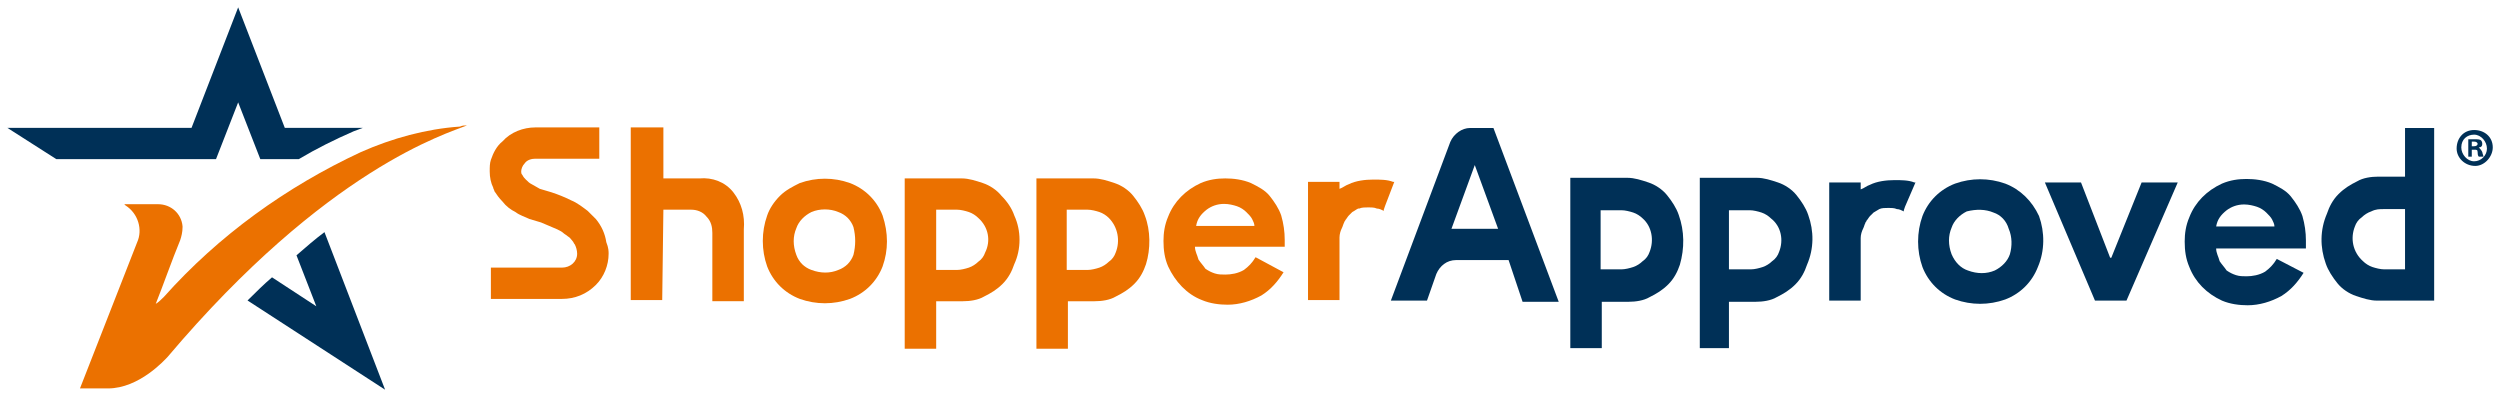
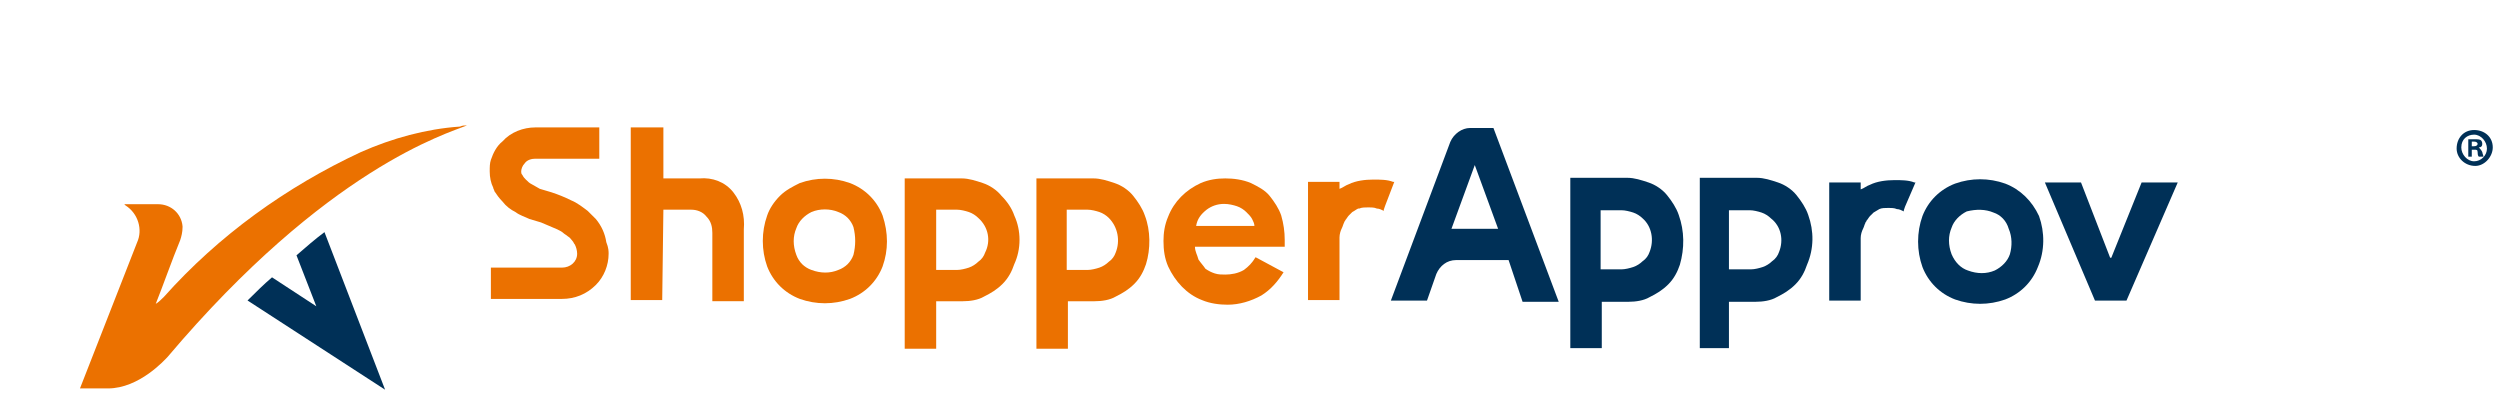
<svg xmlns="http://www.w3.org/2000/svg" width="170" height="27" viewBox="0 0 170 27" fill="none">
  <g id="sa-logo">
    <g id="Group">
      <path id="Vector" d="M42.97 8.665H45.11V12.132H47.568C48.439 12.053 49.311 12.368 49.866 13.077C50.421 13.786 50.659 14.653 50.58 15.598V20.483H48.439V15.835C48.439 15.441 48.36 15.047 48.043 14.732C47.805 14.417 47.409 14.259 47.013 14.259H45.11L45.031 20.404H42.891V8.665H42.97Z" fill="#EB7100" />
      <path id="Vector_2" d="M41.386 17.253C41.386 18.041 41.069 18.829 40.514 19.38C39.88 20.011 39.087 20.326 38.215 20.326H33.38V18.198H38.215C38.77 18.198 39.246 17.805 39.246 17.253C39.246 17.017 39.167 16.78 39.087 16.623C39.008 16.544 39.008 16.465 38.929 16.386C38.85 16.308 38.77 16.15 38.612 16.071C38.532 15.992 38.374 15.914 38.295 15.835C38.215 15.756 38.057 15.677 37.898 15.598C37.502 15.441 37.185 15.283 36.789 15.126L35.996 14.889C35.679 14.732 35.362 14.653 35.045 14.417C34.728 14.259 34.41 14.023 34.173 13.708C33.935 13.471 33.776 13.235 33.618 12.998C33.618 12.92 33.539 12.841 33.539 12.762C33.38 12.447 33.301 12.053 33.301 11.659C33.301 11.344 33.301 11.108 33.38 10.871C33.539 10.399 33.776 9.926 34.173 9.611C34.728 8.98 35.6 8.665 36.392 8.665H40.752V10.792H36.392C36.154 10.792 35.837 10.871 35.679 11.108C35.52 11.265 35.441 11.502 35.441 11.659C35.441 11.738 35.441 11.817 35.52 11.895C35.6 12.053 35.679 12.132 35.758 12.211C35.917 12.368 35.996 12.447 36.154 12.526C36.313 12.604 36.551 12.762 36.709 12.841L37.502 13.077C37.978 13.235 38.374 13.392 38.85 13.629C39.246 13.786 39.642 14.101 39.959 14.338C40.118 14.495 40.276 14.653 40.435 14.811L40.514 14.889C40.91 15.362 41.148 15.914 41.228 16.465C41.386 16.859 41.386 17.095 41.386 17.253Z" fill="#EB7100" />
      <path id="Vector_3" d="M94.732 12.368C94.336 12.211 93.86 12.211 93.384 12.211C92.829 12.211 92.195 12.29 91.72 12.526C91.482 12.605 91.323 12.762 91.086 12.841V12.368H88.945V20.405H91.086V16.387C91.086 16.308 91.086 16.229 91.086 16.15C91.086 15.914 91.165 15.678 91.244 15.52C91.323 15.362 91.323 15.284 91.403 15.126C91.403 15.047 91.482 15.047 91.482 14.969C91.561 14.89 91.64 14.732 91.72 14.653C91.799 14.575 91.878 14.496 91.957 14.417C92.116 14.338 92.195 14.259 92.354 14.181C92.354 14.181 92.354 14.181 92.433 14.181C92.592 14.102 92.829 14.102 93.067 14.102C93.226 14.102 93.464 14.102 93.622 14.181C93.781 14.181 93.939 14.259 94.098 14.338V14.259L94.177 14.023L94.811 12.368H94.732Z" fill="#EB7100" />
      <path id="Vector_4" d="M68.971 14.653C68.812 14.181 68.495 13.708 68.099 13.314C67.782 12.92 67.306 12.605 66.831 12.447C66.355 12.29 65.879 12.132 65.404 12.132H61.52V23.714H63.66V20.484H65.483C65.959 20.484 66.513 20.405 66.91 20.168C67.385 19.932 67.782 19.696 68.178 19.302C68.574 18.908 68.812 18.435 68.971 17.962C69.446 16.938 69.446 15.678 68.971 14.653ZM66.989 17.174C66.91 17.411 66.751 17.647 66.513 17.805C66.355 17.962 66.117 18.12 65.879 18.199C65.641 18.277 65.324 18.356 65.087 18.356H63.66V14.259H65.087C65.324 14.259 65.641 14.338 65.879 14.417C66.117 14.496 66.355 14.653 66.513 14.811C67.227 15.441 67.385 16.387 66.989 17.174Z" fill="#EB7100" />
      <path id="Vector_5" d="M77.849 14.653C77.69 14.181 77.373 13.708 77.056 13.314C76.739 12.92 76.263 12.605 75.787 12.447C75.312 12.29 74.836 12.132 74.361 12.132H70.477V23.714H72.617V20.484H74.44C74.916 20.484 75.471 20.405 75.867 20.168C76.342 19.932 76.739 19.696 77.135 19.302C77.531 18.908 77.769 18.435 77.928 17.962C78.245 16.938 78.245 15.678 77.849 14.653ZM75.867 17.174C75.787 17.411 75.629 17.647 75.391 17.805C75.233 17.962 74.995 18.12 74.757 18.199C74.519 18.277 74.202 18.356 73.964 18.356H72.537V14.259H73.964C74.202 14.259 74.519 14.338 74.757 14.417C74.995 14.496 75.233 14.653 75.391 14.811C76.025 15.441 76.184 16.387 75.867 17.174Z" fill="#EB7100" />
      <path id="Vector_6" d="M60.016 14.653C59.62 13.629 58.827 12.841 57.796 12.447C56.687 12.053 55.498 12.053 54.388 12.447C53.912 12.684 53.437 12.92 53.04 13.314C52.644 13.708 52.327 14.181 52.168 14.653C51.772 15.757 51.772 17.017 52.168 18.12C52.565 19.144 53.357 19.932 54.388 20.326C55.498 20.72 56.687 20.72 57.796 20.326C58.827 19.932 59.62 19.144 60.016 18.12C60.412 17.017 60.412 15.835 60.016 14.653ZM58.034 17.332C57.955 17.569 57.796 17.805 57.638 17.963C57.479 18.12 57.242 18.278 57.004 18.357C56.449 18.593 55.815 18.593 55.181 18.357C54.943 18.278 54.705 18.12 54.546 17.963C54.388 17.805 54.229 17.569 54.15 17.332C53.912 16.702 53.912 16.072 54.15 15.52C54.309 15.047 54.705 14.653 55.181 14.417C55.735 14.181 56.449 14.181 57.004 14.417C57.242 14.496 57.479 14.653 57.638 14.811C57.796 14.969 57.955 15.205 58.034 15.441C58.193 16.072 58.193 16.702 58.034 17.332Z" fill="#EB7100" />
      <g id="Group_2">
        <path id="Vector_7" d="M26.186 26.5L16.832 20.433C17.387 19.882 17.942 19.331 18.497 18.858L21.509 20.828L20.161 17.361C20.795 16.809 21.43 16.258 22.064 15.785L26.186 26.5Z" fill="#003057" />
-         <path id="Vector_8" d="M24.677 8.694C24.439 8.773 24.28 8.852 24.043 8.93C22.774 9.482 21.506 10.112 20.317 10.821H17.701L16.195 6.961L14.689 10.821H3.829L0.5 8.694H13.024L16.195 0.5L19.366 8.694H24.677Z" fill="#003057" />
        <g id="Group_3">
          <path id="Vector_9" d="M31.755 8.529C30.407 9.08 22.242 11.444 11.383 24.286C11.224 24.444 9.48 26.413 7.34 26.413H5.913H5.438C7.102 22.159 8.925 17.51 9.322 16.486C9.718 15.62 9.401 14.516 8.529 13.965L8.45 13.886H10.748C11.62 13.886 12.334 14.516 12.413 15.383V15.462C12.413 15.777 12.334 16.092 12.255 16.328C11.7 17.668 11.066 19.48 10.59 20.662C10.748 20.583 10.986 20.347 11.145 20.189C14.87 16.013 19.468 12.704 24.541 10.341C26.681 9.395 28.98 8.765 31.279 8.607C31.438 8.529 31.596 8.529 31.755 8.529Z" fill="#EB7100" />
        </g>
      </g>
      <g id="Group_4">
        <path id="Vector_10" d="M101.554 8.703H99.968C99.413 8.703 98.859 9.097 98.621 9.648L94.578 20.442H97.035L97.67 18.63C97.907 18.078 98.383 17.685 99.017 17.685H102.584L103.535 20.521H105.993L101.554 8.703ZM98.7 15.557L100.285 11.224L101.871 15.557H98.7Z" fill="#003057" />
        <path id="Vector_11" d="M139.051 12.406H141.508L143.49 17.527H143.569L145.63 12.406H148.087L144.6 20.443H142.459L139.051 12.406Z" fill="#003057" />
        <path id="Vector_12" d="M130.173 12.406C129.777 12.248 129.301 12.248 128.826 12.248C128.271 12.248 127.637 12.327 127.161 12.564C126.923 12.643 126.765 12.8 126.527 12.879V12.406H124.387V20.442H126.527V16.424C126.527 16.346 126.527 16.267 126.527 16.188C126.527 15.952 126.606 15.715 126.686 15.558C126.765 15.4 126.765 15.321 126.844 15.164C126.844 15.085 126.923 15.085 126.923 15.006C127.003 14.927 127.082 14.77 127.161 14.691C127.24 14.612 127.32 14.533 127.399 14.455C127.557 14.376 127.637 14.297 127.795 14.218C127.954 14.139 128.192 14.139 128.429 14.139C128.588 14.139 128.826 14.139 128.984 14.218C129.143 14.218 129.301 14.297 129.46 14.376V14.297L129.539 14.061L130.253 12.406H130.173Z" fill="#003057" />
        <path id="Vector_13" d="M114.153 14.612C113.995 14.139 113.678 13.667 113.361 13.273C113.043 12.879 112.568 12.563 112.092 12.406C111.617 12.248 111.141 12.091 110.665 12.091H106.781V23.673H108.921V20.521H110.745C111.22 20.521 111.775 20.442 112.171 20.206C112.647 19.97 113.043 19.733 113.44 19.339C113.836 18.945 114.074 18.473 114.232 18C114.55 16.897 114.55 15.715 114.153 14.612ZM112.171 17.133C112.092 17.37 111.934 17.606 111.696 17.764C111.537 17.921 111.3 18.079 111.062 18.157C110.824 18.236 110.507 18.315 110.269 18.315H108.842V14.297H110.269C110.507 14.297 110.824 14.376 111.062 14.454C111.3 14.533 111.537 14.691 111.696 14.848C112.33 15.4 112.489 16.345 112.171 17.133Z" fill="#003057" />
        <path id="Vector_14" d="M122.958 14.612C122.799 14.139 122.482 13.667 122.165 13.273C121.848 12.879 121.373 12.563 120.897 12.406C120.421 12.248 119.946 12.091 119.47 12.091H115.586V23.673H117.568V20.521H119.391C119.866 20.521 120.421 20.442 120.818 20.206C121.293 19.97 121.69 19.733 122.086 19.339C122.482 18.945 122.72 18.473 122.879 18C123.354 16.897 123.354 15.715 122.958 14.612ZM120.976 17.133C120.897 17.37 120.738 17.606 120.501 17.764C120.342 17.921 120.104 18.079 119.866 18.157C119.629 18.236 119.312 18.315 119.074 18.315H117.568V14.297H118.994C119.232 14.297 119.549 14.376 119.787 14.454C120.025 14.533 120.263 14.691 120.421 14.848C121.135 15.4 121.293 16.345 120.976 17.133Z" fill="#003057" />
-         <path id="Vector_15" d="M158.151 17.921C158.31 18.394 158.627 18.866 158.944 19.26C159.261 19.654 159.737 19.969 160.212 20.127C160.688 20.285 161.163 20.442 161.639 20.442H165.523V8.703H163.542V12.012H161.718C161.243 12.012 160.688 12.091 160.292 12.327C159.816 12.563 159.42 12.8 159.023 13.194C158.627 13.588 158.389 14.06 158.231 14.533C157.755 15.636 157.755 16.818 158.151 17.921ZM160.133 15.4C160.212 15.163 160.371 14.927 160.609 14.769C160.767 14.612 161.005 14.454 161.243 14.376C161.56 14.218 161.798 14.218 162.115 14.218H163.542V18.315H162.115C161.877 18.315 161.56 18.236 161.322 18.157C161.084 18.078 160.846 17.921 160.688 17.763C159.974 17.133 159.816 16.188 160.133 15.4Z" fill="#003057" />
        <path id="Vector_16" d="M138.654 14.691C138.178 13.667 137.385 12.879 136.355 12.485C135.245 12.091 134.056 12.091 132.946 12.485C131.916 12.879 131.123 13.667 130.727 14.691C130.331 15.794 130.331 17.055 130.727 18.158C131.123 19.182 131.916 19.97 132.946 20.364C134.056 20.758 135.245 20.758 136.355 20.364C137.385 19.97 138.178 19.182 138.575 18.158C139.05 17.055 139.05 15.794 138.654 14.691ZM136.672 17.291C136.514 17.764 136.117 18.158 135.642 18.394C135.087 18.631 134.453 18.631 133.818 18.394C133.343 18.237 132.946 17.843 132.709 17.291C132.471 16.661 132.471 16.031 132.709 15.479C132.867 15.006 133.264 14.612 133.739 14.376C134.373 14.218 135.007 14.218 135.562 14.455C136.038 14.612 136.434 15.006 136.593 15.558C136.831 16.109 136.831 16.74 136.672 17.291Z" fill="#003057" />
        <g id="Group_5">
          <path id="Vector_17" d="M169.508 10.023C169.508 10.653 168.953 11.283 168.319 11.283C167.606 11.283 167.051 10.732 167.051 10.102C167.051 9.393 167.526 8.841 168.24 8.841C168.953 8.841 169.508 9.314 169.508 10.023ZM167.368 10.023C167.368 10.495 167.764 10.968 168.24 10.968C168.715 10.968 169.112 10.574 169.112 10.102C169.112 9.629 168.715 9.156 168.24 9.156C167.764 9.156 167.368 9.471 167.368 10.023C167.368 10.023 167.368 9.944 167.368 10.023ZM168.081 10.653H167.843V9.471C168.002 9.471 168.161 9.471 168.319 9.471C168.478 9.471 168.636 9.471 168.715 9.55C168.715 9.55 168.795 9.629 168.795 9.786C168.795 9.944 168.715 10.023 168.557 10.023C168.636 10.102 168.715 10.18 168.795 10.338C168.795 10.417 168.874 10.574 168.874 10.653H168.557C168.478 10.574 168.478 10.417 168.478 10.338C168.478 10.18 168.398 10.18 168.24 10.18H168.081V10.653ZM168.081 9.944H168.24C168.398 9.944 168.478 9.865 168.478 9.786C168.478 9.708 168.398 9.629 168.24 9.629C168.161 9.629 168.161 9.629 168.081 9.629V9.944Z" fill="#003057" />
        </g>
-         <path id="Vector_18" d="M156.644 18.552C156.248 19.182 155.772 19.733 155.138 20.127C154.424 20.521 153.632 20.758 152.839 20.758C152.284 20.758 151.65 20.679 151.095 20.442C150.065 19.97 149.272 19.182 148.876 18.158C148.638 17.606 148.559 17.055 148.559 16.424C148.559 15.873 148.638 15.321 148.876 14.77C149.272 13.745 150.065 12.958 151.095 12.485C151.65 12.248 152.205 12.17 152.76 12.17C153.315 12.17 153.949 12.248 154.504 12.485C154.979 12.721 155.455 12.958 155.772 13.351C156.089 13.745 156.406 14.218 156.565 14.691C156.723 15.242 156.802 15.794 156.802 16.345V16.582C156.802 16.661 156.802 16.739 156.802 16.739C156.802 16.818 156.802 16.897 156.802 16.897H150.699C150.699 17.212 150.857 17.448 150.937 17.764C151.095 18 151.254 18.158 151.412 18.394C151.65 18.552 151.809 18.63 152.046 18.709C152.284 18.788 152.522 18.788 152.76 18.788C153.156 18.788 153.632 18.709 154.028 18.473C154.345 18.236 154.583 18 154.821 17.606L156.644 18.552ZM154.662 15.4C154.662 15.242 154.583 15.085 154.504 14.927C154.424 14.77 154.266 14.612 154.107 14.454C153.949 14.297 153.711 14.139 153.473 14.061C153.235 13.982 152.918 13.903 152.601 13.903C152.126 13.903 151.729 14.061 151.412 14.297C151.016 14.612 150.778 14.927 150.699 15.4H154.662Z" fill="#003057" />
      </g>
      <path id="Vector_19" d="M87.282 18.514C86.885 19.144 86.41 19.696 85.776 20.09C85.062 20.483 84.27 20.72 83.477 20.72C82.922 20.72 82.288 20.641 81.733 20.405C80.703 20.011 79.91 19.144 79.434 18.12C79.197 17.568 79.117 17.017 79.117 16.387C79.117 15.835 79.197 15.284 79.434 14.732C79.831 13.708 80.623 12.92 81.654 12.447C82.209 12.211 82.763 12.132 83.318 12.132C83.873 12.132 84.507 12.211 85.062 12.447C85.538 12.684 86.013 12.92 86.331 13.314C86.648 13.708 86.965 14.181 87.123 14.653C87.282 15.205 87.361 15.756 87.361 16.308V16.465C87.361 16.544 87.361 16.623 87.361 16.623C87.361 16.702 87.361 16.78 87.361 16.78H81.257C81.257 17.096 81.416 17.332 81.495 17.647C81.654 17.884 81.812 18.041 81.971 18.277C82.209 18.435 82.367 18.514 82.605 18.593C82.843 18.671 83.081 18.671 83.318 18.671C83.715 18.671 84.19 18.593 84.587 18.356C84.904 18.12 85.142 17.884 85.379 17.49L87.282 18.514ZM85.3 15.362C85.3 15.205 85.221 15.047 85.142 14.89C85.062 14.732 84.904 14.575 84.745 14.417C84.587 14.259 84.349 14.102 84.111 14.023C83.873 13.944 83.556 13.865 83.239 13.865C82.763 13.865 82.367 14.023 82.05 14.259C81.654 14.575 81.416 14.89 81.337 15.362H85.3Z" fill="#EB7100" />
    </g>
  </g>
</svg>